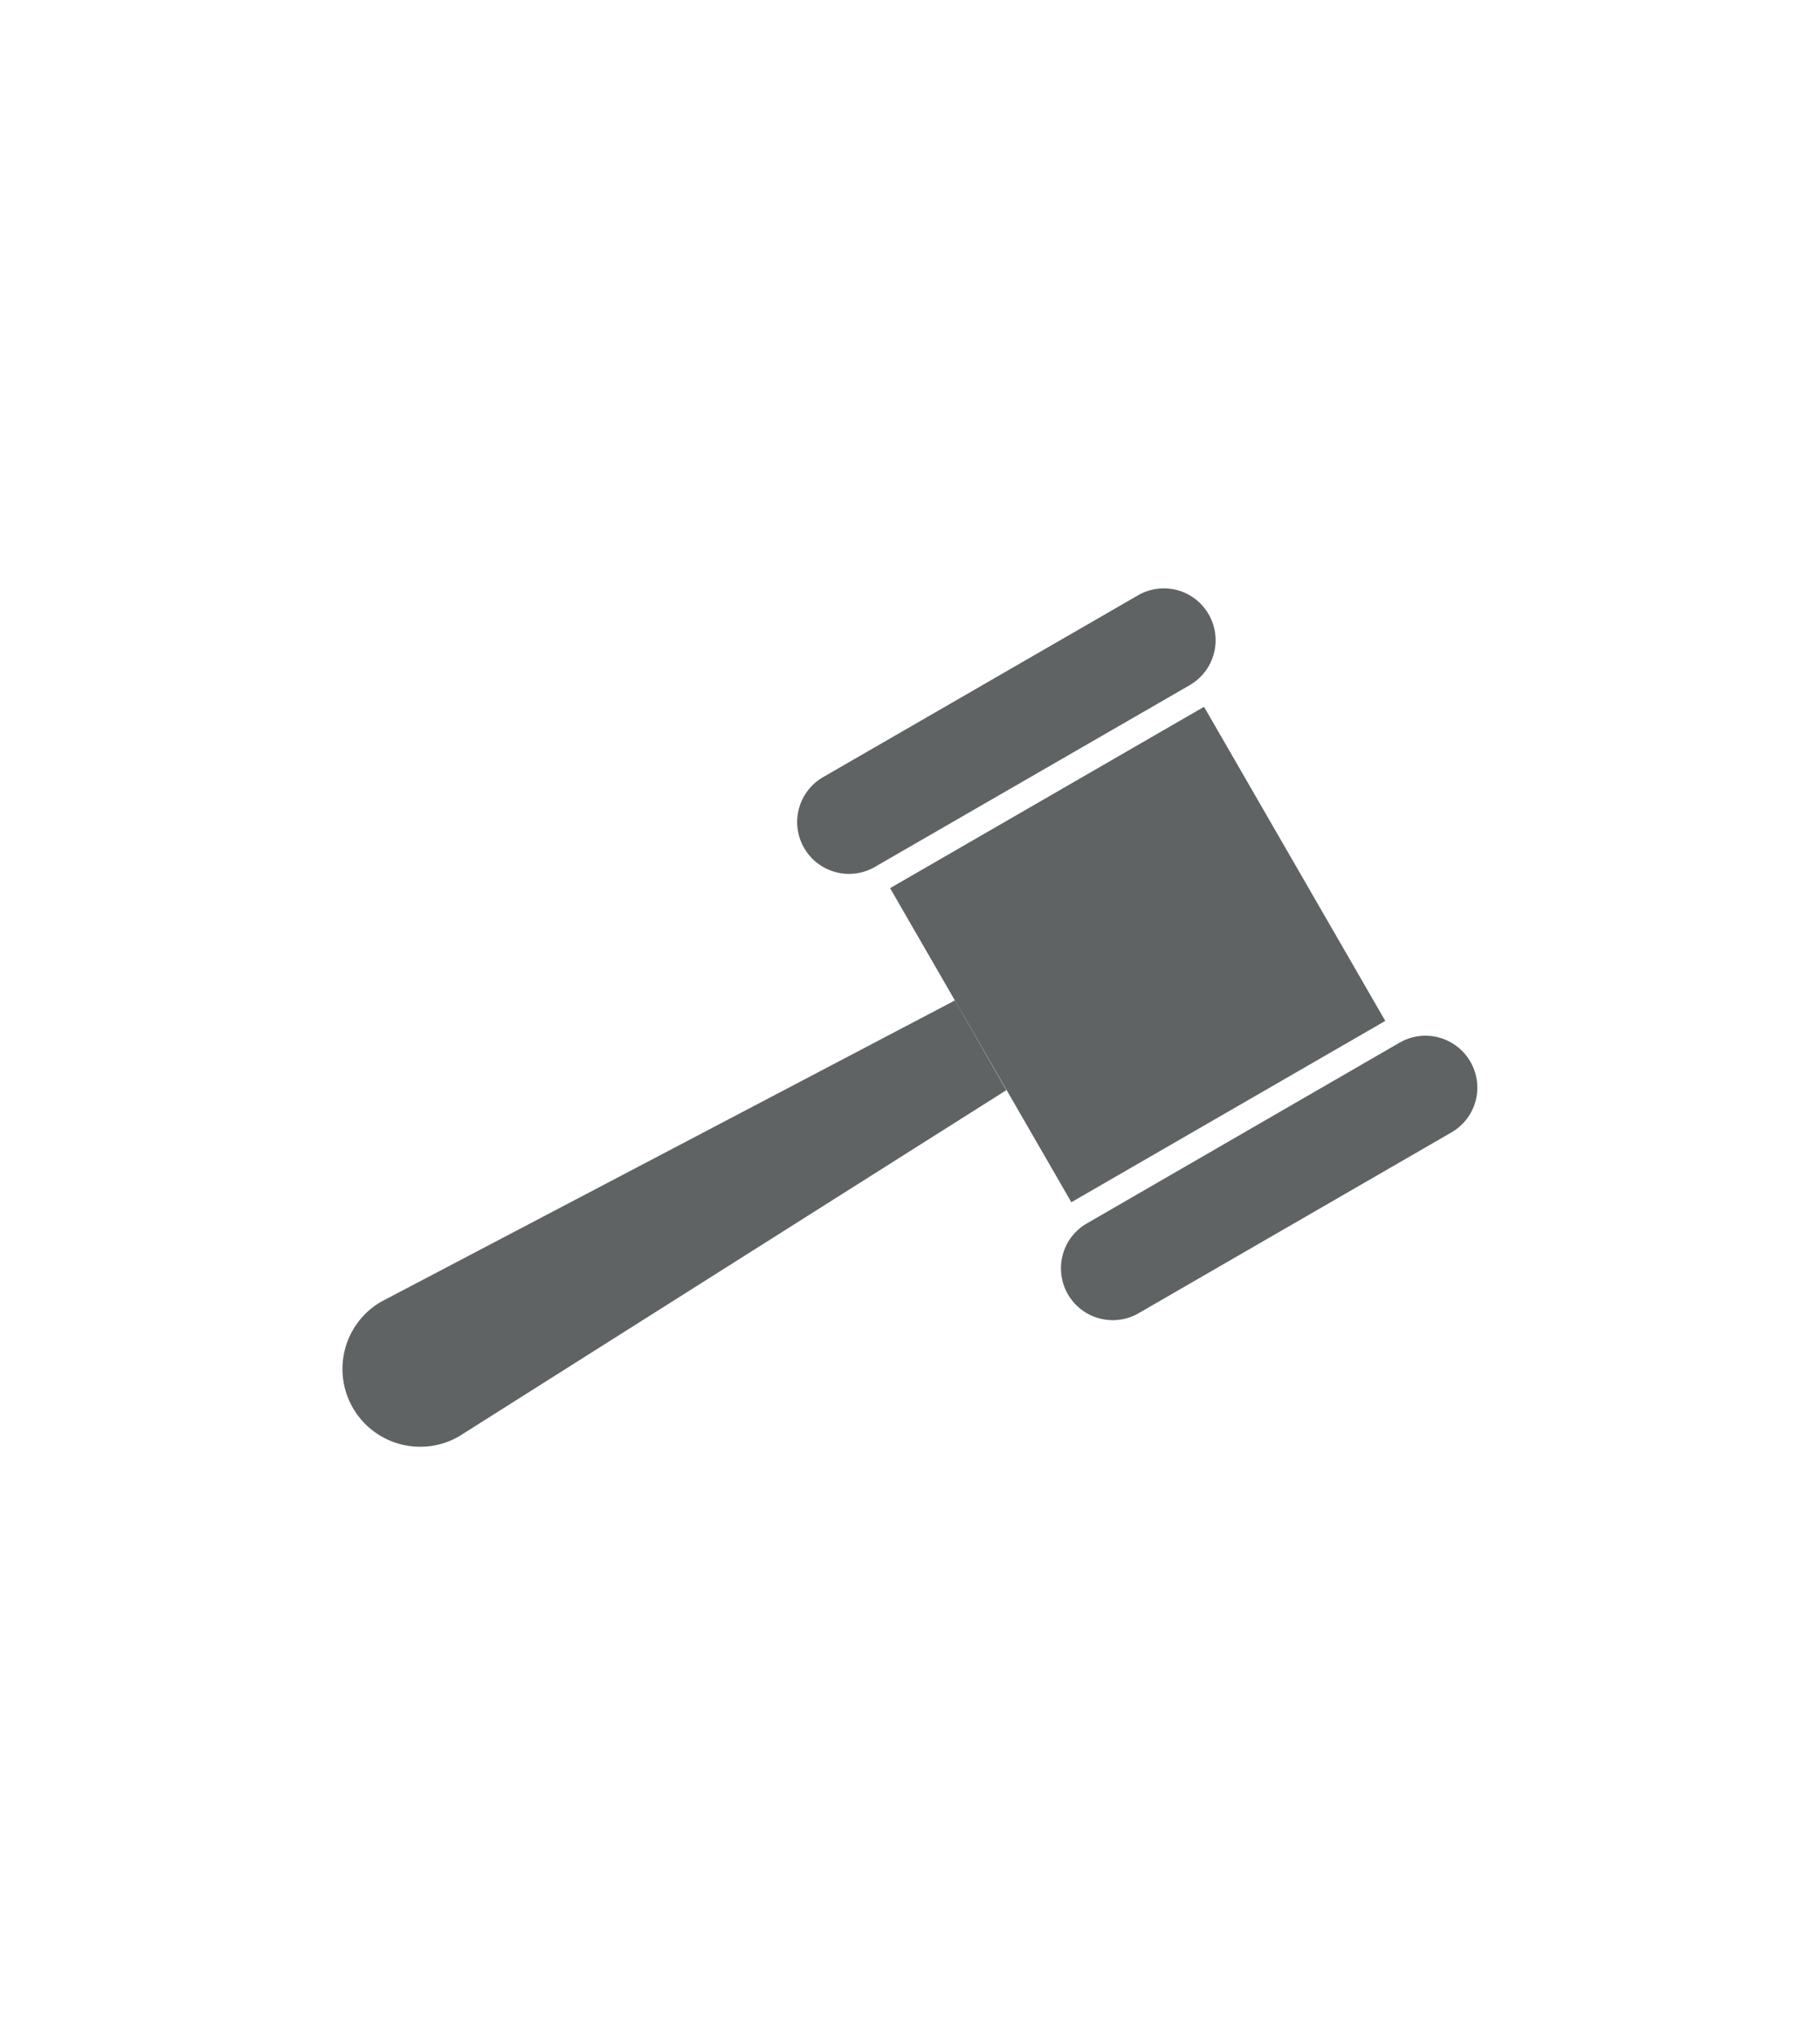
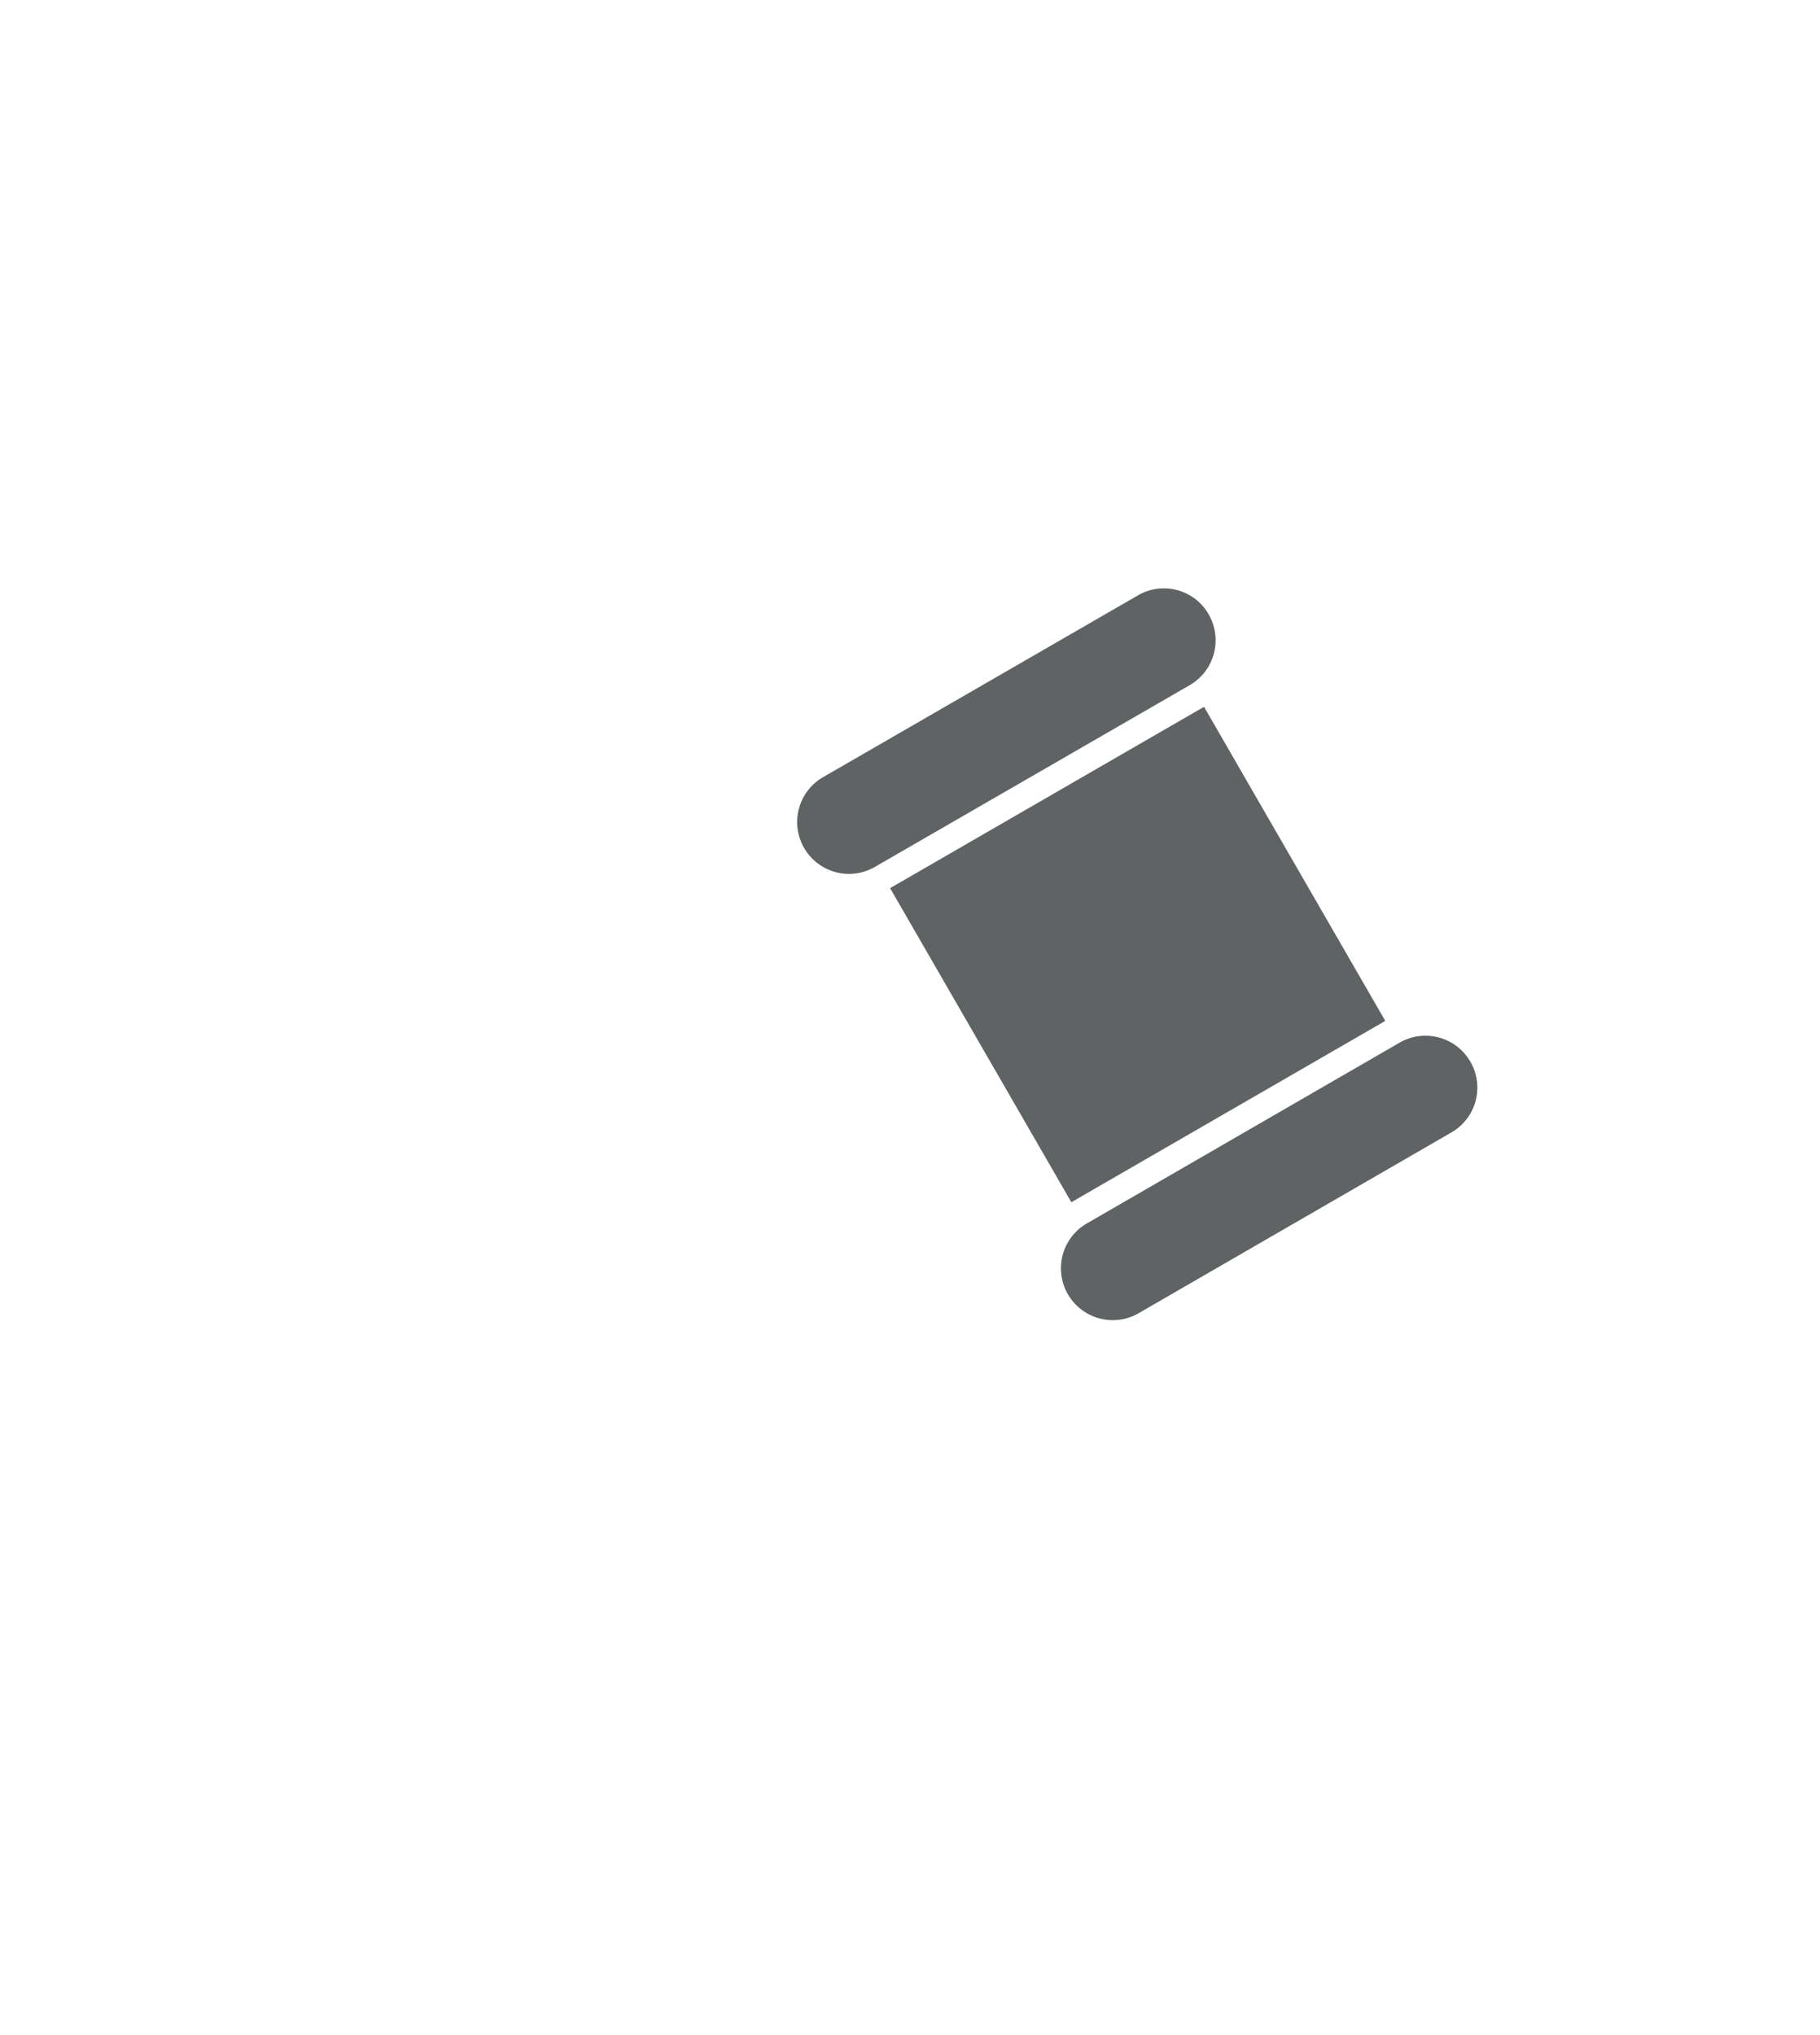
<svg xmlns="http://www.w3.org/2000/svg" id="Layer_1" data-name="Layer 1" viewBox="0 0 85 95">
  <title>mm-feature-icon</title>
  <path d="M56.45,28.68a2.42,2.42,0,0,1-.88,3.3L40.91,40.44a2.42,2.42,0,1,1-2.42-4.19l14.66-8.46a2.41,2.41,0,0,1,3.3.89" fill="#5f6364" />
  <rect x="44.67" y="36.09" width="16.93" height="16.93" transform="translate(-15.16 32.54) rotate(-30)" fill="#5f6364" />
  <path d="M68.67,49.56a2.41,2.41,0,0,1-.88,3.3L53.13,61.33a2.42,2.42,0,0,1-2.42-4.19l14.66-8.47a2.42,2.42,0,0,1,3.3.89" fill="#5f6364" />
-   <path d="M47,50.89,21.44,67.05a3.63,3.63,0,0,1-3.63-6.29L44.6,46.7Z" fill="#5f6364" />
</svg>